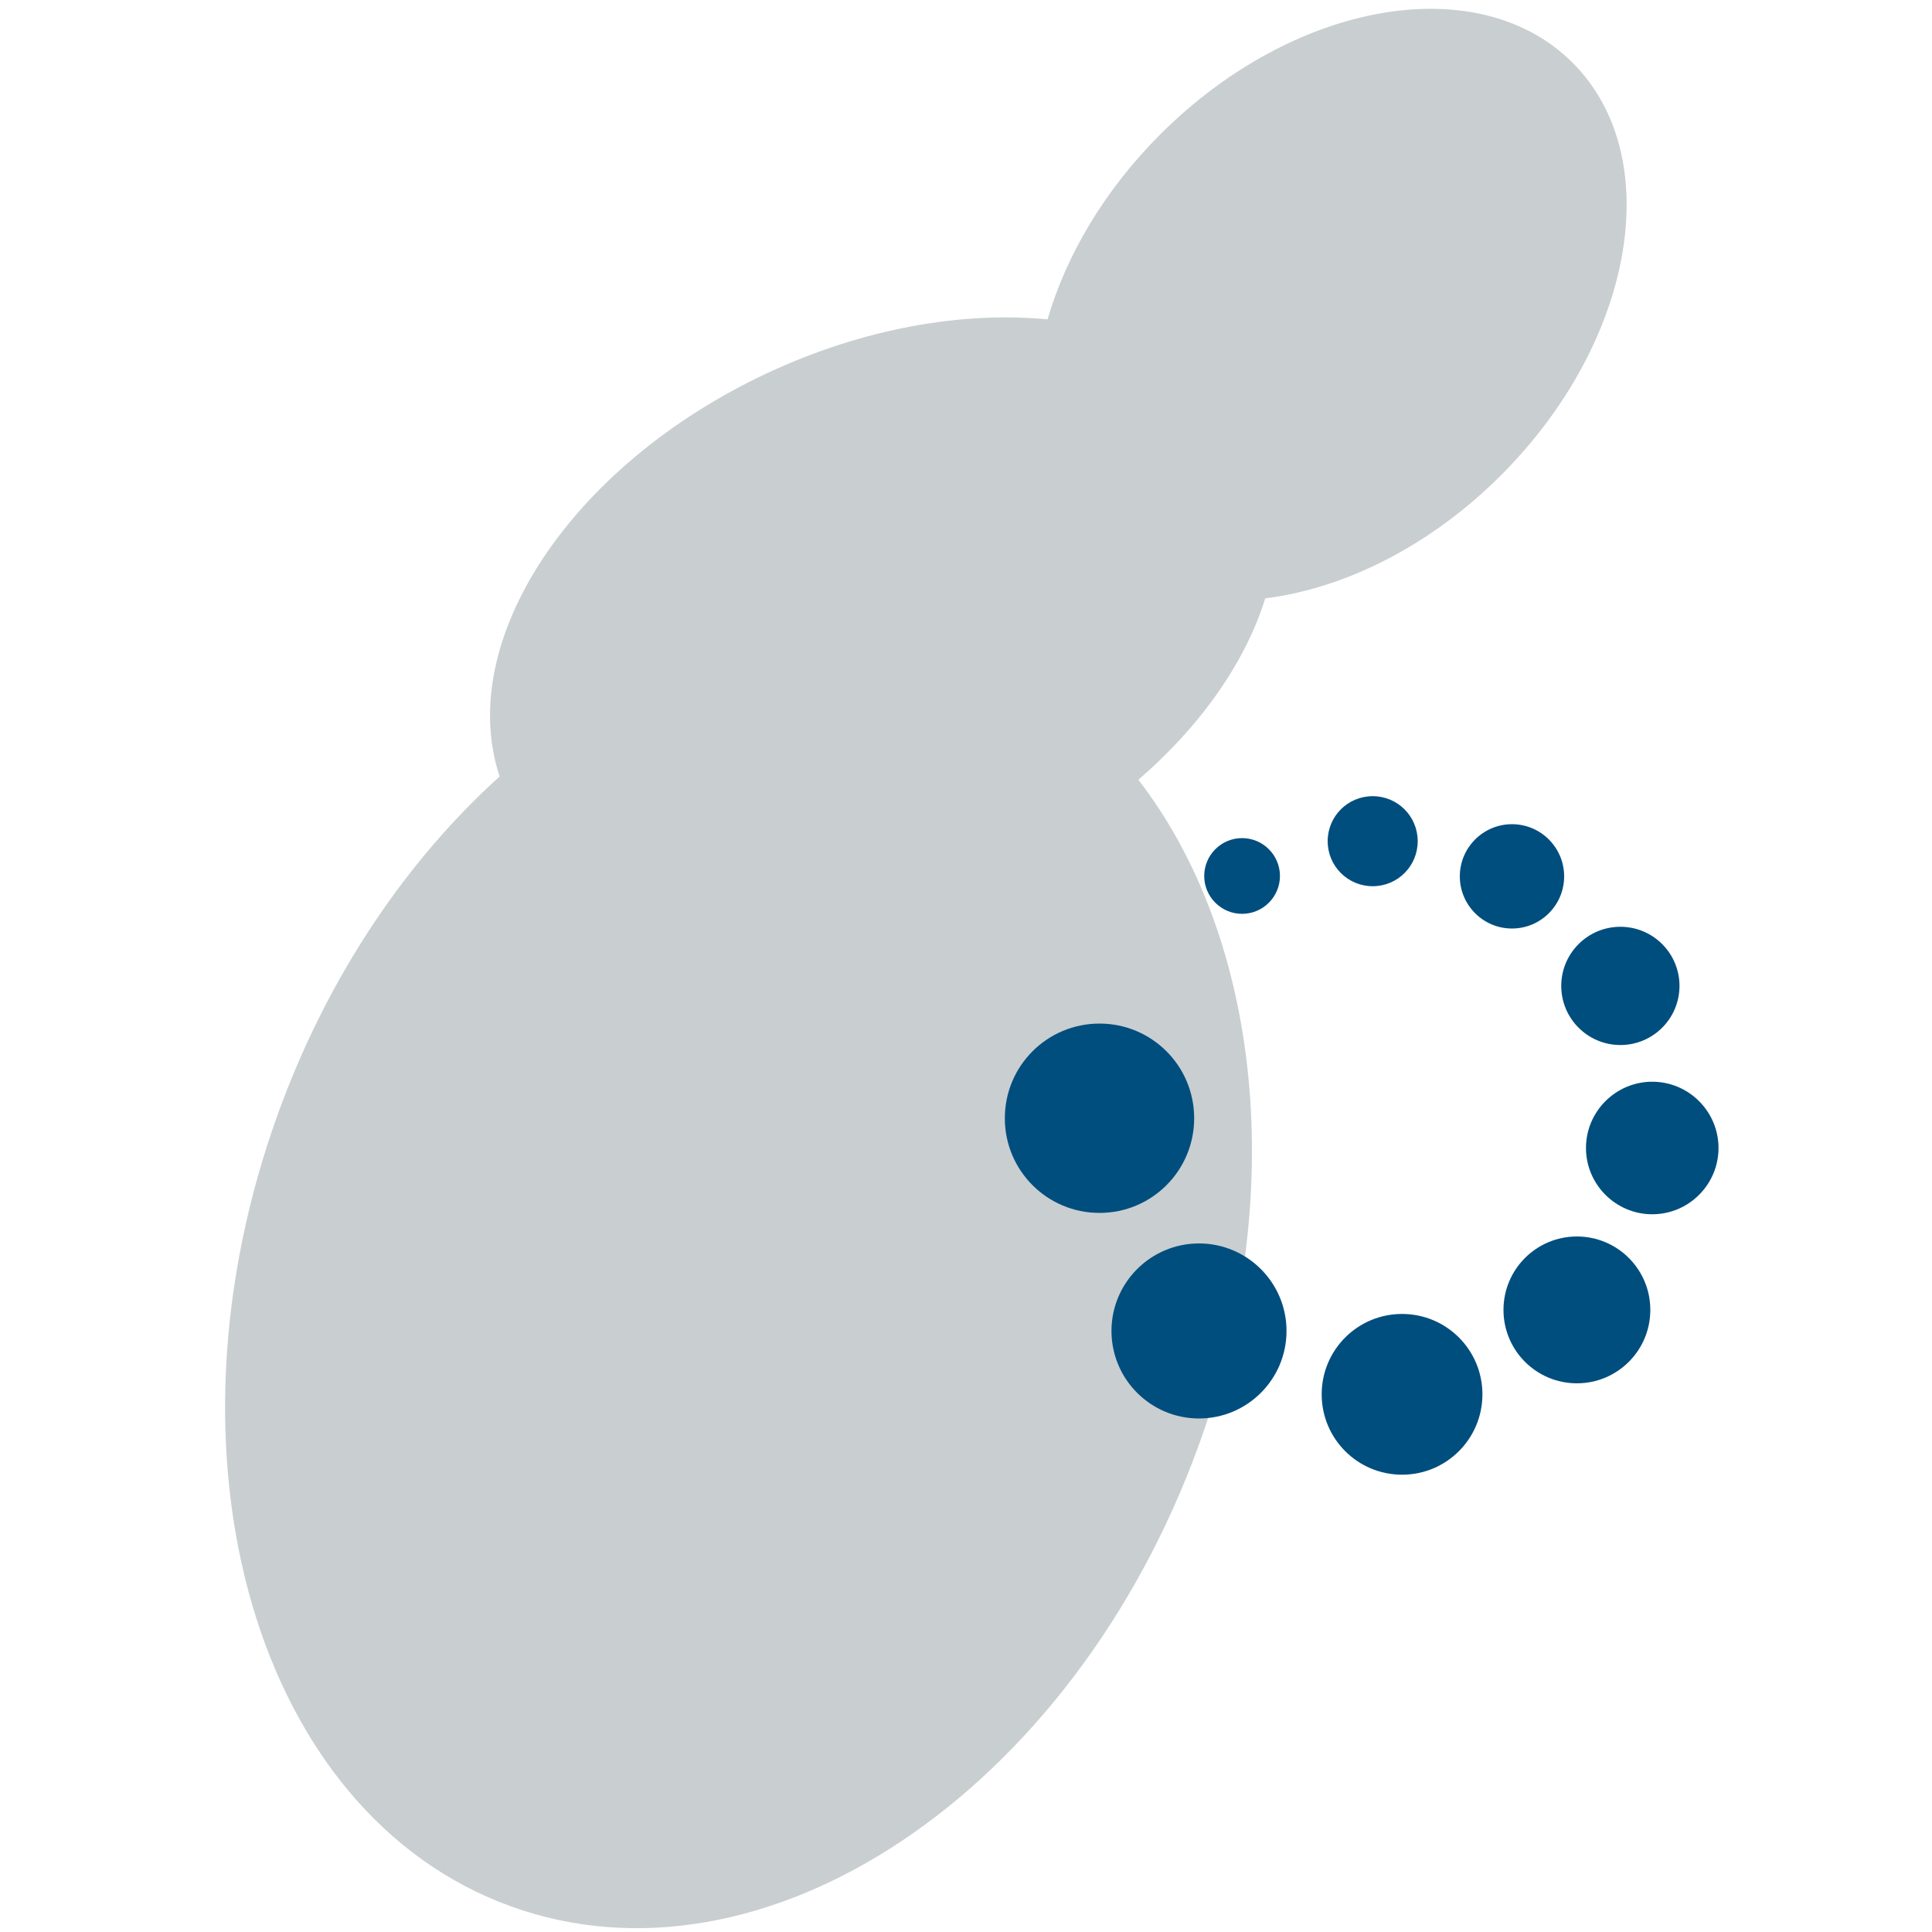
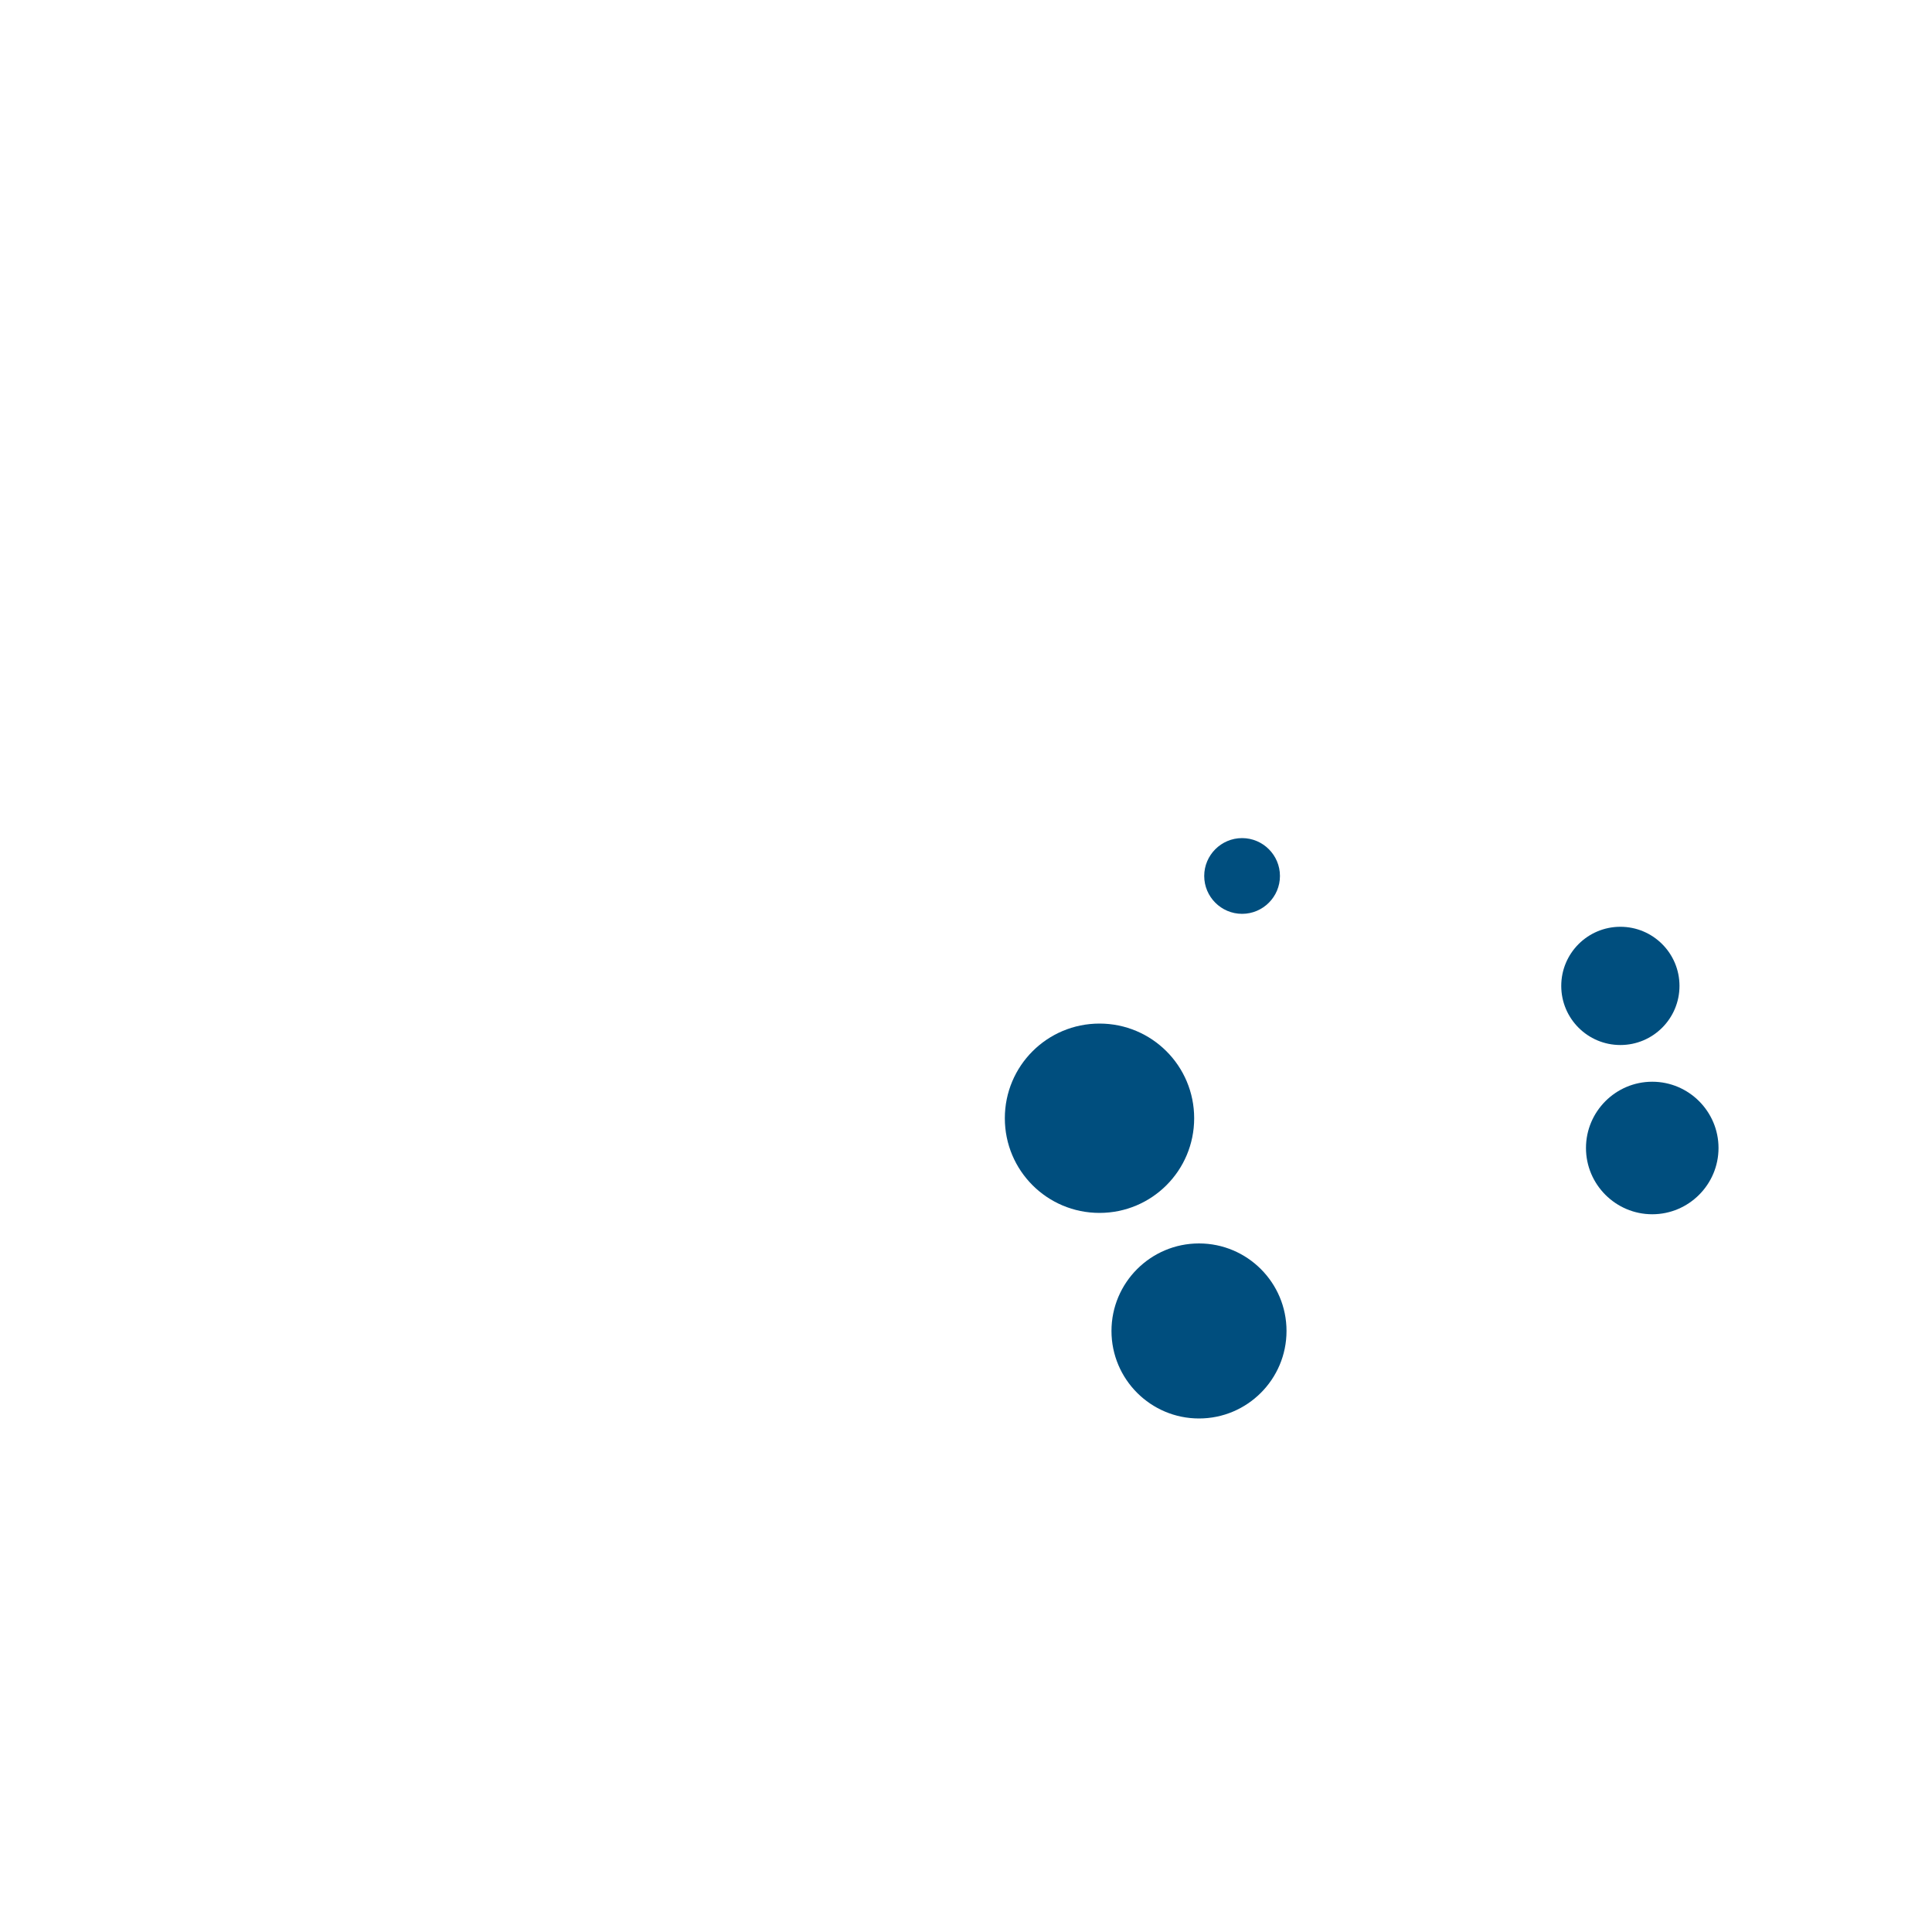
<svg xmlns="http://www.w3.org/2000/svg" id="Icons" viewBox="0 0 100 100">
  <defs>
    <style>
      .cls-1 {
        fill: #004e7e;
        fill-rule: evenodd;
      }

      .cls-2 {
        fill: #c9ced1;
      }
    </style>
  </defs>
-   <path class="cls-2" d="M58.92,40.36c3.27-2.82,5.55-6.12,6.57-9.39,4.08-.51,8.51-2.68,12.2-6.37,6.92-6.92,8.58-16.48,3.71-21.35-4.87-4.87-14.43-3.21-21.35,3.71-2.91,2.91-4.87,6.28-5.83,9.57-4.39-.42-9.5.45-14.48,2.77-10.24,4.78-16.19,13.9-13.88,20.89-4.77,4.31-8.84,10.24-11.43,17.34-6.53,17.93-1.16,36.35,11.98,41.13s29.09-5.88,35.62-23.81c4.76-13.07,3.17-26.37-3.11-34.49Z" />
  <g>
    <path class="cls-1" d="M61.81,57.88c0,2.71-2.19,4.9-4.9,4.9s-4.9-2.19-4.9-4.9,2.19-4.9,4.9-4.9,4.9,2.19,4.9,4.9Z" />
    <path class="cls-1" d="M66.59,68.89c0,2.5-2.03,4.53-4.53,4.53s-4.53-2.03-4.53-4.53,2.03-4.53,4.53-4.53,4.53,2.03,4.53,4.53Z" />
-     <path class="cls-1" d="M76.73,72.17c0,2.3-1.86,4.16-4.16,4.16s-4.16-1.86-4.16-4.16,1.86-4.16,4.16-4.16,4.16,1.86,4.16,4.16Z" />
-     <path class="cls-1" d="M85.42,67.8c0,2.1-1.7,3.8-3.8,3.8s-3.8-1.7-3.8-3.8,1.7-3.8,3.8-3.8,3.8,1.7,3.8,3.8Z" />
    <path class="cls-1" d="M88.95,59.42c0,1.89-1.54,3.43-3.43,3.43s-3.43-1.54-3.43-3.43,1.54-3.43,3.43-3.43,3.43,1.54,3.43,3.43Z" />
    <path class="cls-1" d="M86.93,51.03c0,1.69-1.37,3.06-3.06,3.06s-3.06-1.37-3.06-3.06,1.37-3.06,3.06-3.06,3.06,1.37,3.06,3.06Z" />
-     <path class="cls-1" d="M80.96,45.36c0,1.49-1.21,2.7-2.7,2.7s-2.7-1.21-2.7-2.7,1.21-2.7,2.7-2.7,2.7,1.21,2.7,2.7Z" />
-     <path class="cls-1" d="M73.38,43.54c0,1.29-1.04,2.33-2.33,2.33s-2.33-1.04-2.33-2.33,1.04-2.33,2.33-2.33,2.33,1.04,2.33,2.33Z" />
    <path class="cls-1" d="M66.25,45.34c0,1.08-.88,1.96-1.96,1.96s-1.96-.88-1.96-1.96.88-1.96,1.96-1.96,1.96.88,1.96,1.96Z" />
  </g>
</svg>